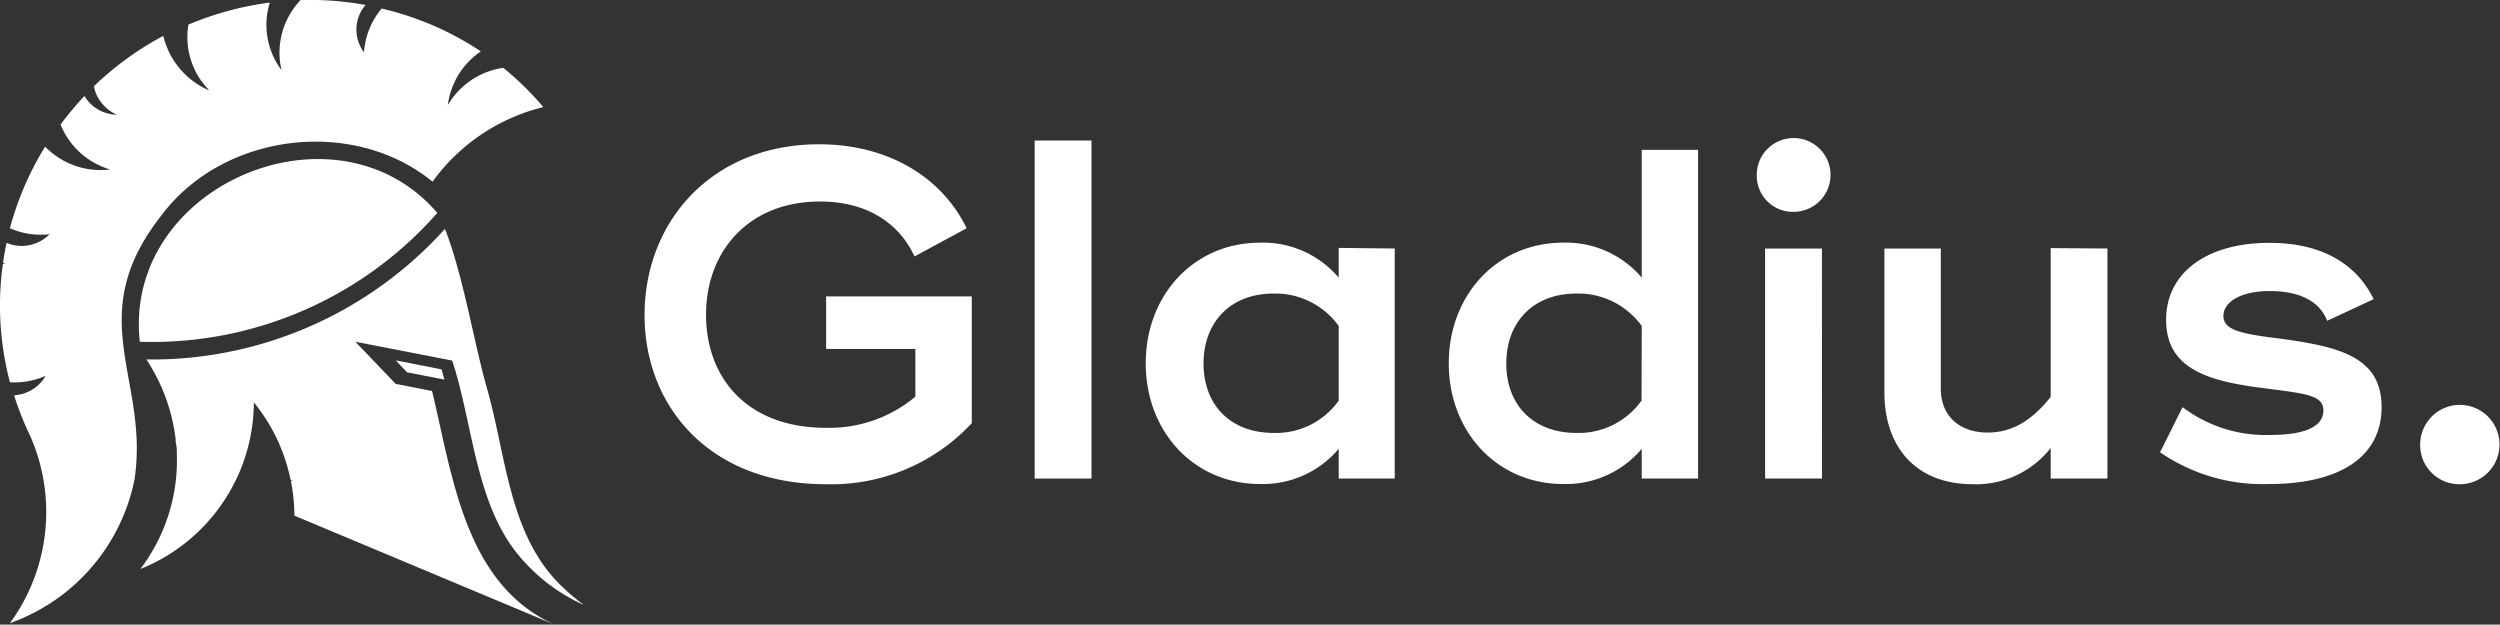
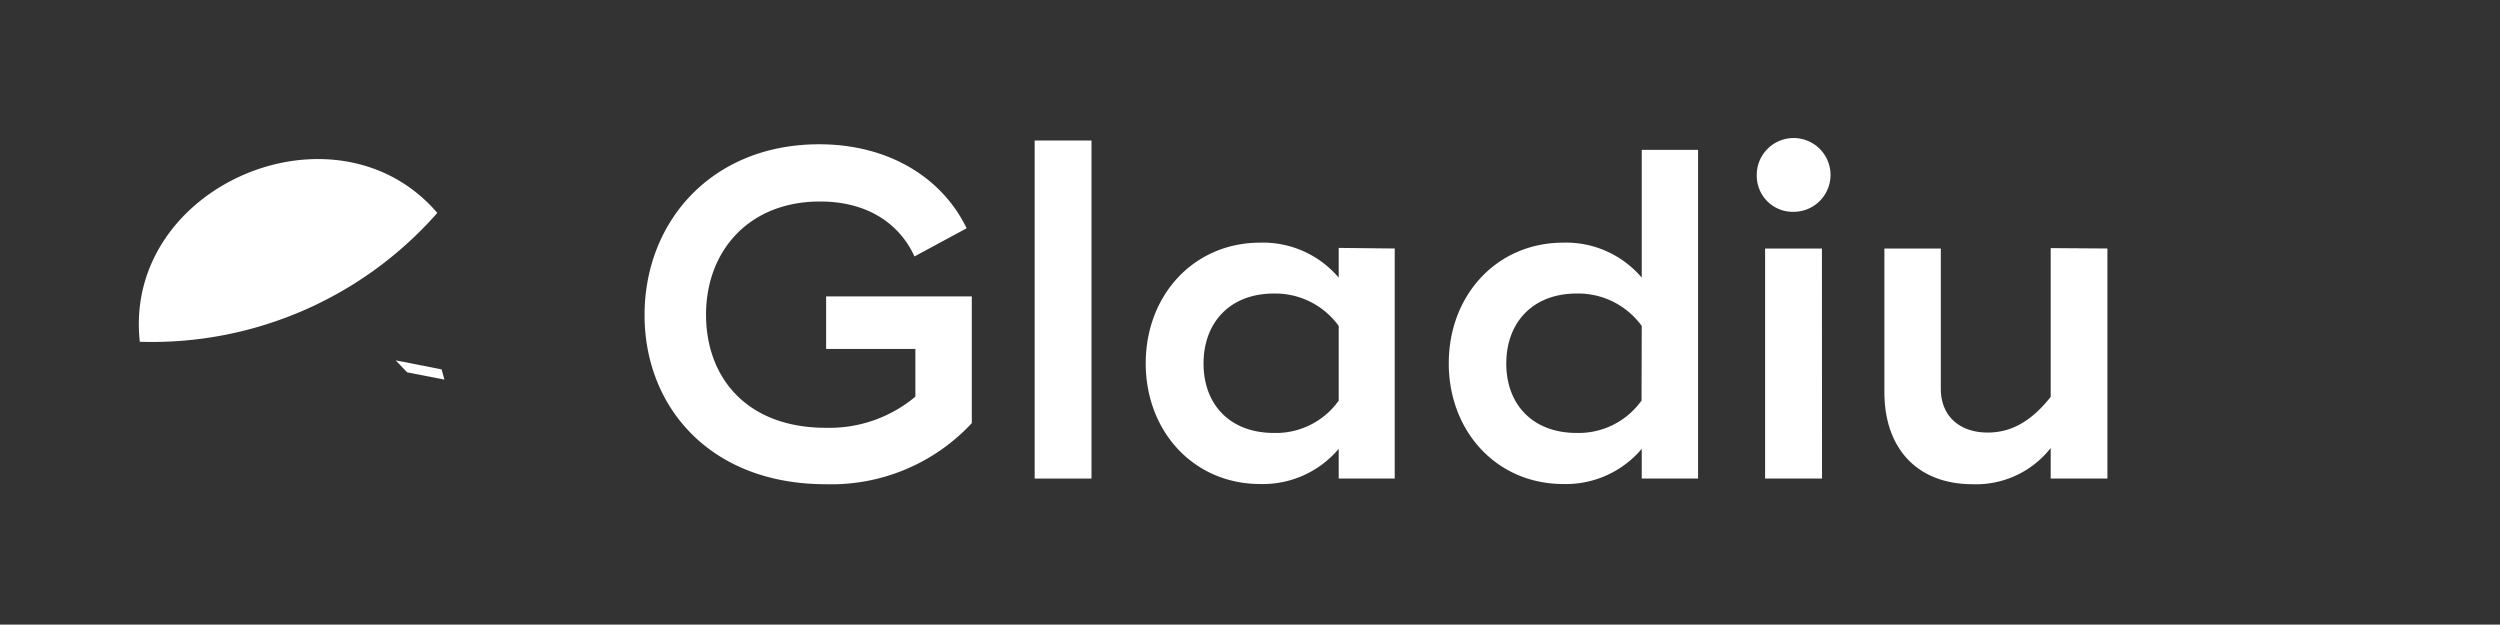
<svg xmlns="http://www.w3.org/2000/svg" viewBox="0 0 252.11 62.99">
  <rect x="0" y="0" width="252.11" height="62.99" fill="#333333" stroke="none" />
  <defs>
    <style>.cls-1{fill:#fff;}</style>
  </defs>
  <g id="Layer_2" data-name="Layer 2">
    <g id="Layer_1-2" data-name="Layer 1">
      <path class="cls-1" d="M98,29.89V42.67a19.33,19.33,0,0,1-14.73,6.16C71.58,48.83,65,41,65,31.78c0-9.47,6.81-17.23,17.61-17.23,7,0,12.4,3.36,14.87,8.47l-5.26,2.84c-1.47-3.22-4.64-5.54-9.52-5.54-7.19,0-11.5,5-11.5,11.41s4.17,11.41,12.07,11.41A13.5,13.5,0,0,0,92.31,40V35.19h-9v-5.3Z" />
      <path class="cls-1" d="M104.34,14.17h5.73V48.26h-5.73Z" />
      <path class="cls-1" d="M140.65,25.06v23.2H135v-3a10,10,0,0,1-7.91,3.55c-6.72,0-11.55-5.31-11.55-12.17s4.83-12.17,11.55-12.17A10,10,0,0,1,135,28v-3ZM135,32.87a7.89,7.89,0,0,0-6.53-3.27c-4.45,0-7.1,2.94-7.1,7.06s2.65,7,7.1,7A7.76,7.76,0,0,0,135,40.4Z" />
      <path class="cls-1" d="M171.24,15.11V48.26h-5.68v-3a10,10,0,0,1-7.91,3.55c-6.72,0-11.55-5.31-11.55-12.17s4.83-12.17,11.55-12.17A10,10,0,0,1,165.56,28V15.11Zm-5.68,17.76A7.92,7.92,0,0,0,159,29.6c-4.45,0-7.1,2.94-7.1,7.06s2.65,7,7.1,7a7.79,7.79,0,0,0,6.54-3.27Z" />
      <path class="cls-1" d="M177.16,17.77a3.72,3.72,0,1,1,3.74,3.59A3.63,3.63,0,0,1,177.16,17.77Zm6.58,30.49H178V25.06h5.73Z" />
      <path class="cls-1" d="M212.52,25.06v23.2H206.8V45.18a9.56,9.56,0,0,1-7.86,3.65c-5.64,0-8.91-3.65-8.91-9.28V25.06h5.69V39.21c0,2.7,1.84,4.41,4.73,4.41,2.42,0,4.45-1.19,6.35-3.6v-15Z" />
-       <path class="cls-1" d="M217.83,45.61l2.27-4.55a13.88,13.88,0,0,0,8.9,2.8c3.55,0,5.3-.9,5.3-2.47s-1.84-1.7-6.2-2.27c-5.59-.71-9.66-2-9.66-6.87,0-4.73,4.07-7.76,10.42-7.76,5.82,0,9,2.56,10.51,5.68l-4.69,2.18c-.76-2-2.84-3-5.77-3s-4.69,1.09-4.69,2.51,1.75,1.8,5.58,2.27c5.88.8,10.37,1.75,10.37,6.91s-4.4,7.77-11.36,7.77A18.21,18.21,0,0,1,217.83,45.61Z" />
-       <path class="cls-1" d="M244.06,44.9a4,4,0,1,1,4,3.93A3.94,3.94,0,0,1,244.06,44.9Z" />
-       <path class="cls-1" d="M51.9,55.49c-4-5.27-4.27-13-6.3-19.13l-9.77-1.9,4.07,4.25,3.67.72c2.08,8.62,3.31,19.5,12.36,23.56L29.69,52h0a19.14,19.14,0,0,0-.12-2h0c-.06-.52-.14-1-.24-1.53h.2l-.23-.1a18,18,0,0,0-3.7-7.79,18.25,18.25,0,0,1-1.46,7.06h0c-.22.52-.47,1-.74,1.52h0a18.23,18.23,0,0,1-9.24,8.22,18.52,18.52,0,0,0,2.12-3.59h0a18.07,18.07,0,0,0,1.55-8c0-.36,0-.71-.08-1.06s0-.45-.07-.67a18.45,18.45,0,0,0-2.92-7.81A39.78,39.78,0,0,0,44.87,23.08c1.82,4.65,2.84,11.05,4.17,15.84,2,6.79,2.21,15.09,7.65,20.24h0l.53.5h0c.54.47,1.09.93,1.67,1.35A18.13,18.13,0,0,1,51.9,55.49Z" />
-       <path class="cls-1" d="M54.79,10.8a19.45,19.45,0,0,0-8.63,4.65h0a19.25,19.25,0,0,0-2.54,2.87c-8-6.53-21.06-4.94-27.31,3.36-8.13,10.3-1.2,16.53-2.75,26.7h0A19.44,19.44,0,0,1,1.91,62.49L1,62.85l.37-.53A19,19,0,0,0,3,43.86H3a29.54,29.54,0,0,1-1.58-4A3.91,3.91,0,0,0,4.6,37.9h0A7.78,7.78,0,0,1,1,38.55a30.7,30.7,0,0,1-1-7.26,30.17,30.17,0,0,1,.29-4.65l.21-.09-.19-.06c.09-.66.21-1.31.35-2A3.94,3.94,0,0,0,5,23.62a7.88,7.88,0,0,1-3.47-.39c-.18-.07-.36-.13-.53-.21H1a30.65,30.65,0,0,1,3.55-8.23,7.81,7.81,0,0,0,6.56,2.3,7.72,7.72,0,0,1-5-4.53A30.33,30.33,0,0,1,8.52,9.68a3.81,3.81,0,0,0,1.76,1.56,4,4,0,0,0,1.52.33,3.92,3.92,0,0,1-1.39-1h0a3.78,3.78,0,0,1-.94-1.87h0a31,31,0,0,1,7-5.08A8,8,0,0,0,21.05,9.1.13.13,0,0,0,21,9L21,9h0a7.58,7.58,0,0,1-1.64-2.63A7.69,7.69,0,0,1,19,2.48,31.67,31.67,0,0,1,27.21.26h0a7.57,7.57,0,0,0,1.18,6.81A7.68,7.68,0,0,1,30.32,0a32.27,32.27,0,0,1,4.61.21h0c.64.07,1.29.18,1.93.29a3.82,3.82,0,0,0-.15,4.78A7.64,7.64,0,0,1,38.49.86a30.25,30.25,0,0,1,4,1.23h0l.52.2h0a30.5,30.5,0,0,1,5.48,2.89c-.23.16-.47.34-.68.52a7.7,7.7,0,0,0-2.65,4.9,7.77,7.77,0,0,1,4.12-3.4h0a7.51,7.51,0,0,1,1.47-.36A29.87,29.87,0,0,1,54.79,10.8Z" />
      <path class="cls-1" d="M14.28,34.47H14.1c-1.74-15.74,19.78-24.9,30-13A38.31,38.31,0,0,1,14.28,34.47Z" />
      <polygon class="cls-1" points="44.82 38.28 41.06 37.55 39.9 36.34 44.53 37.25 44.82 38.28" />
    </g>
  </g>
</svg>